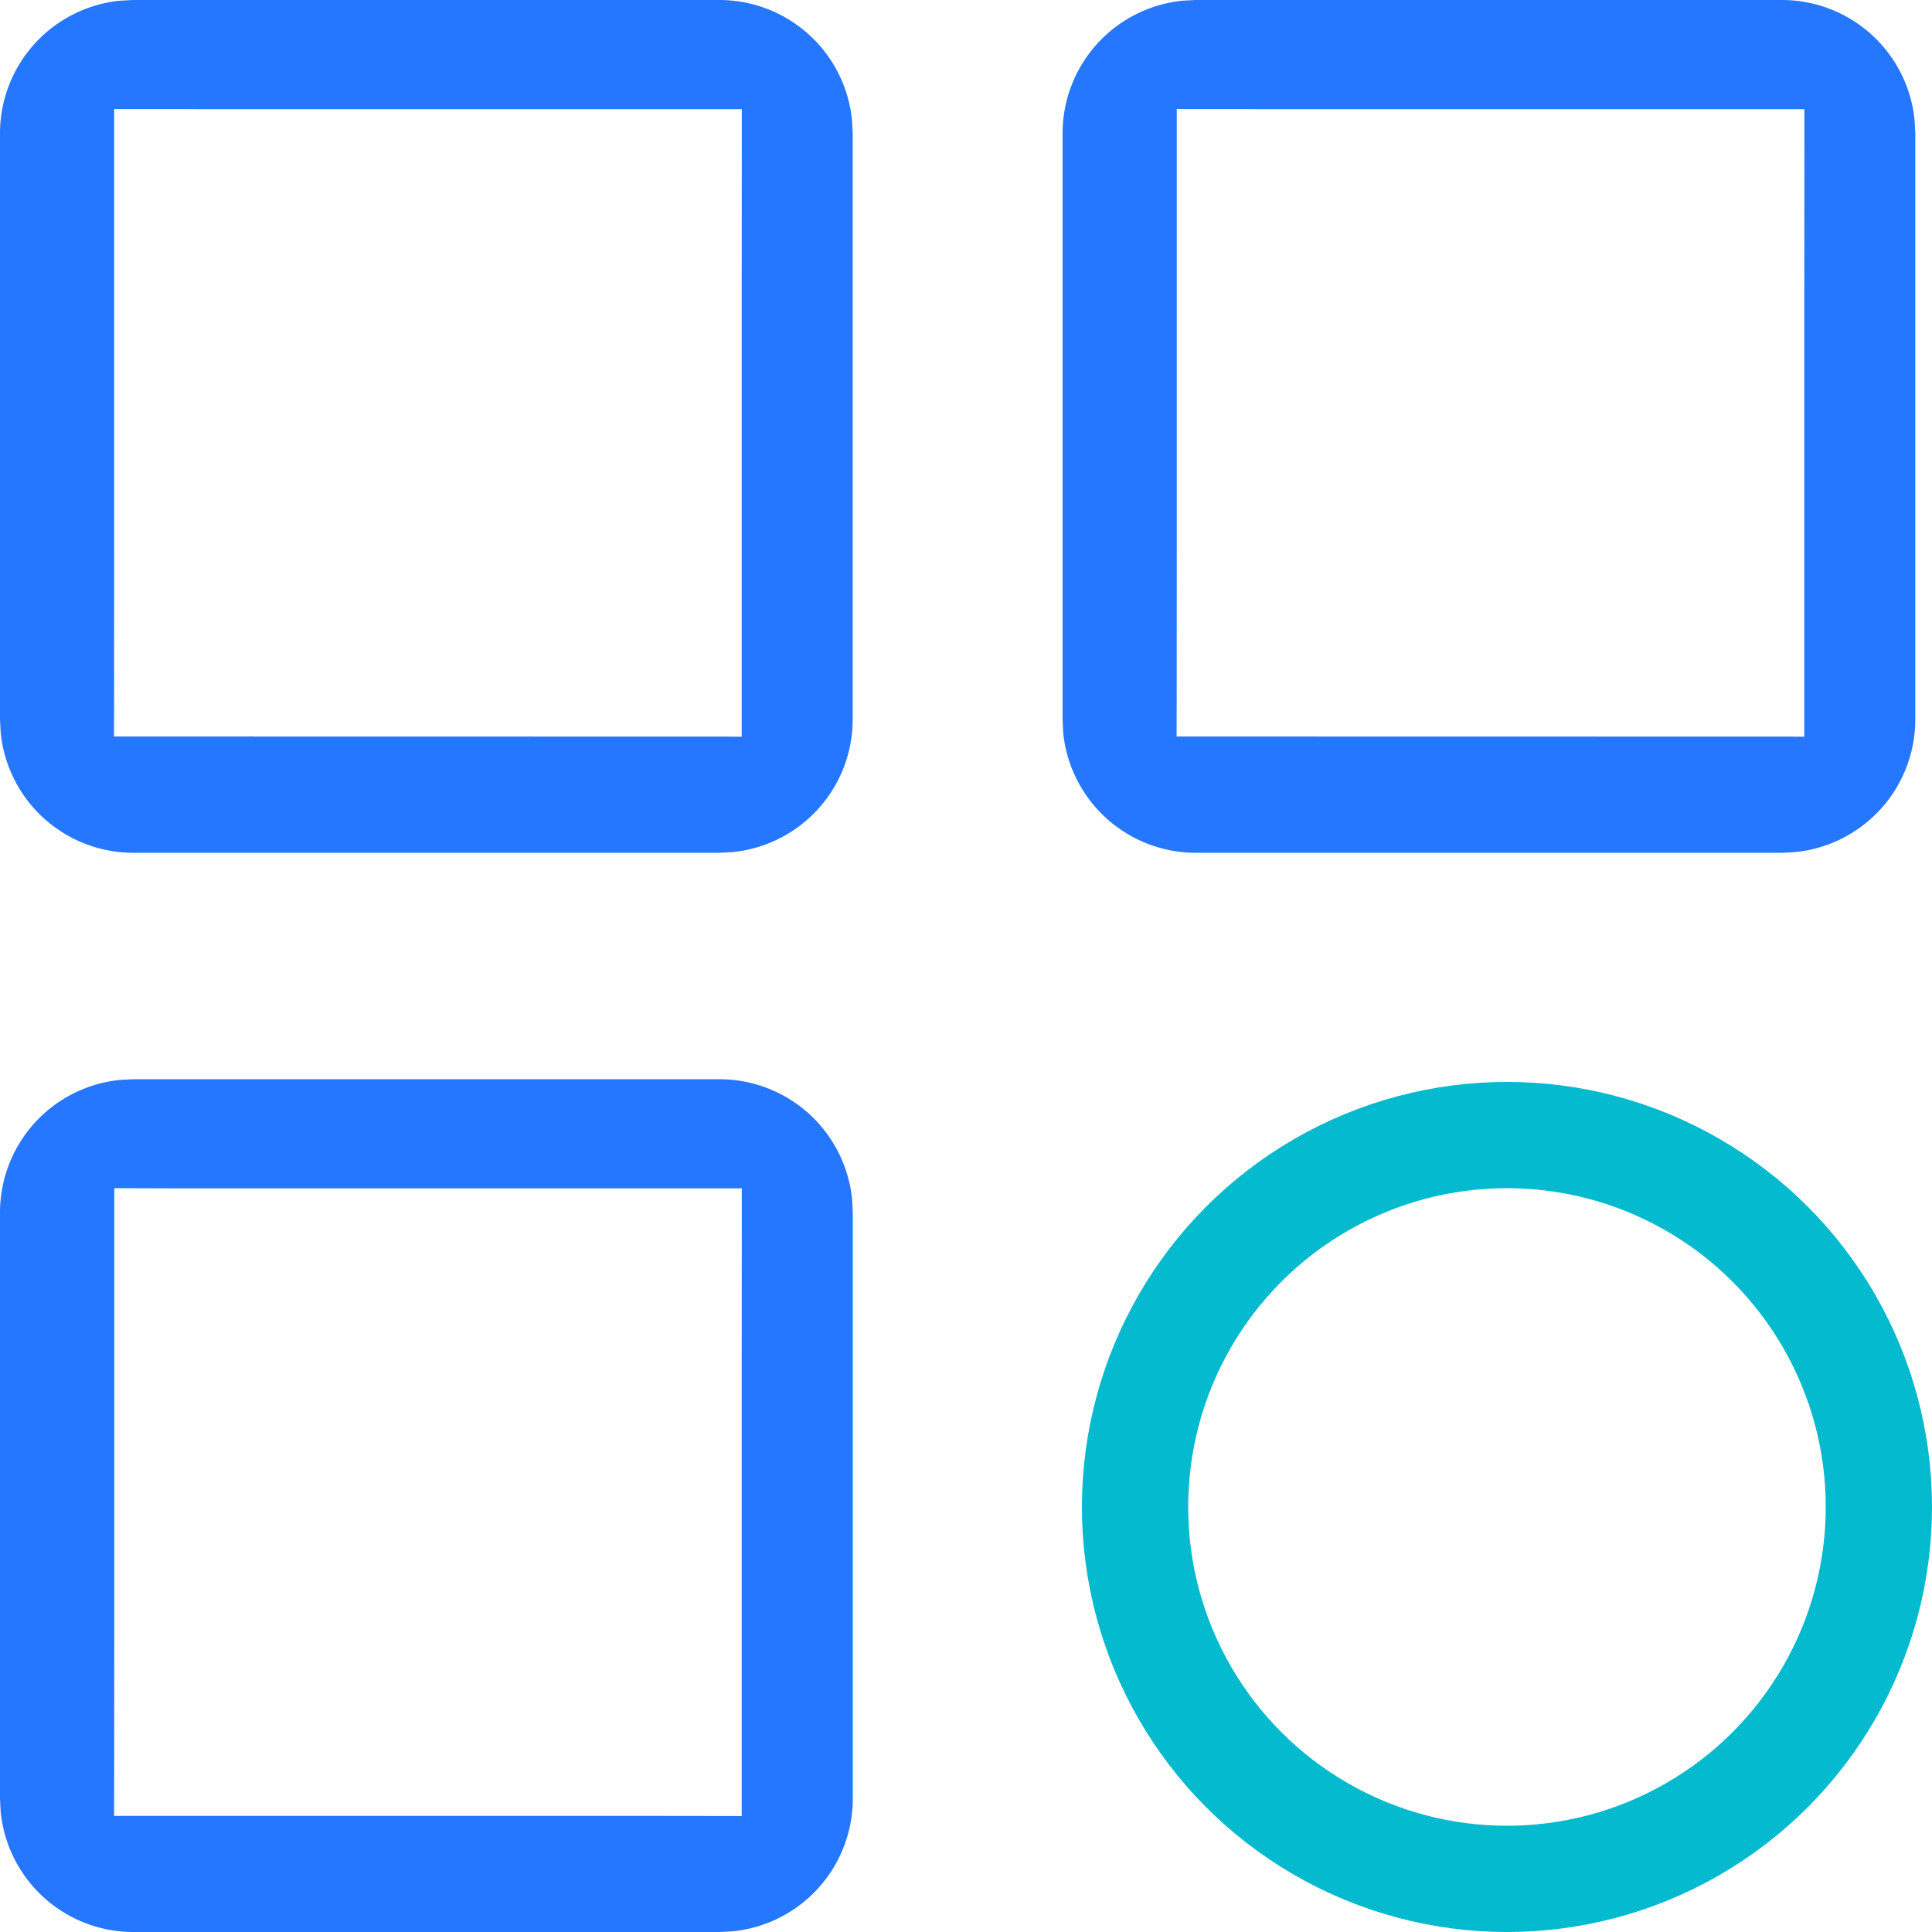
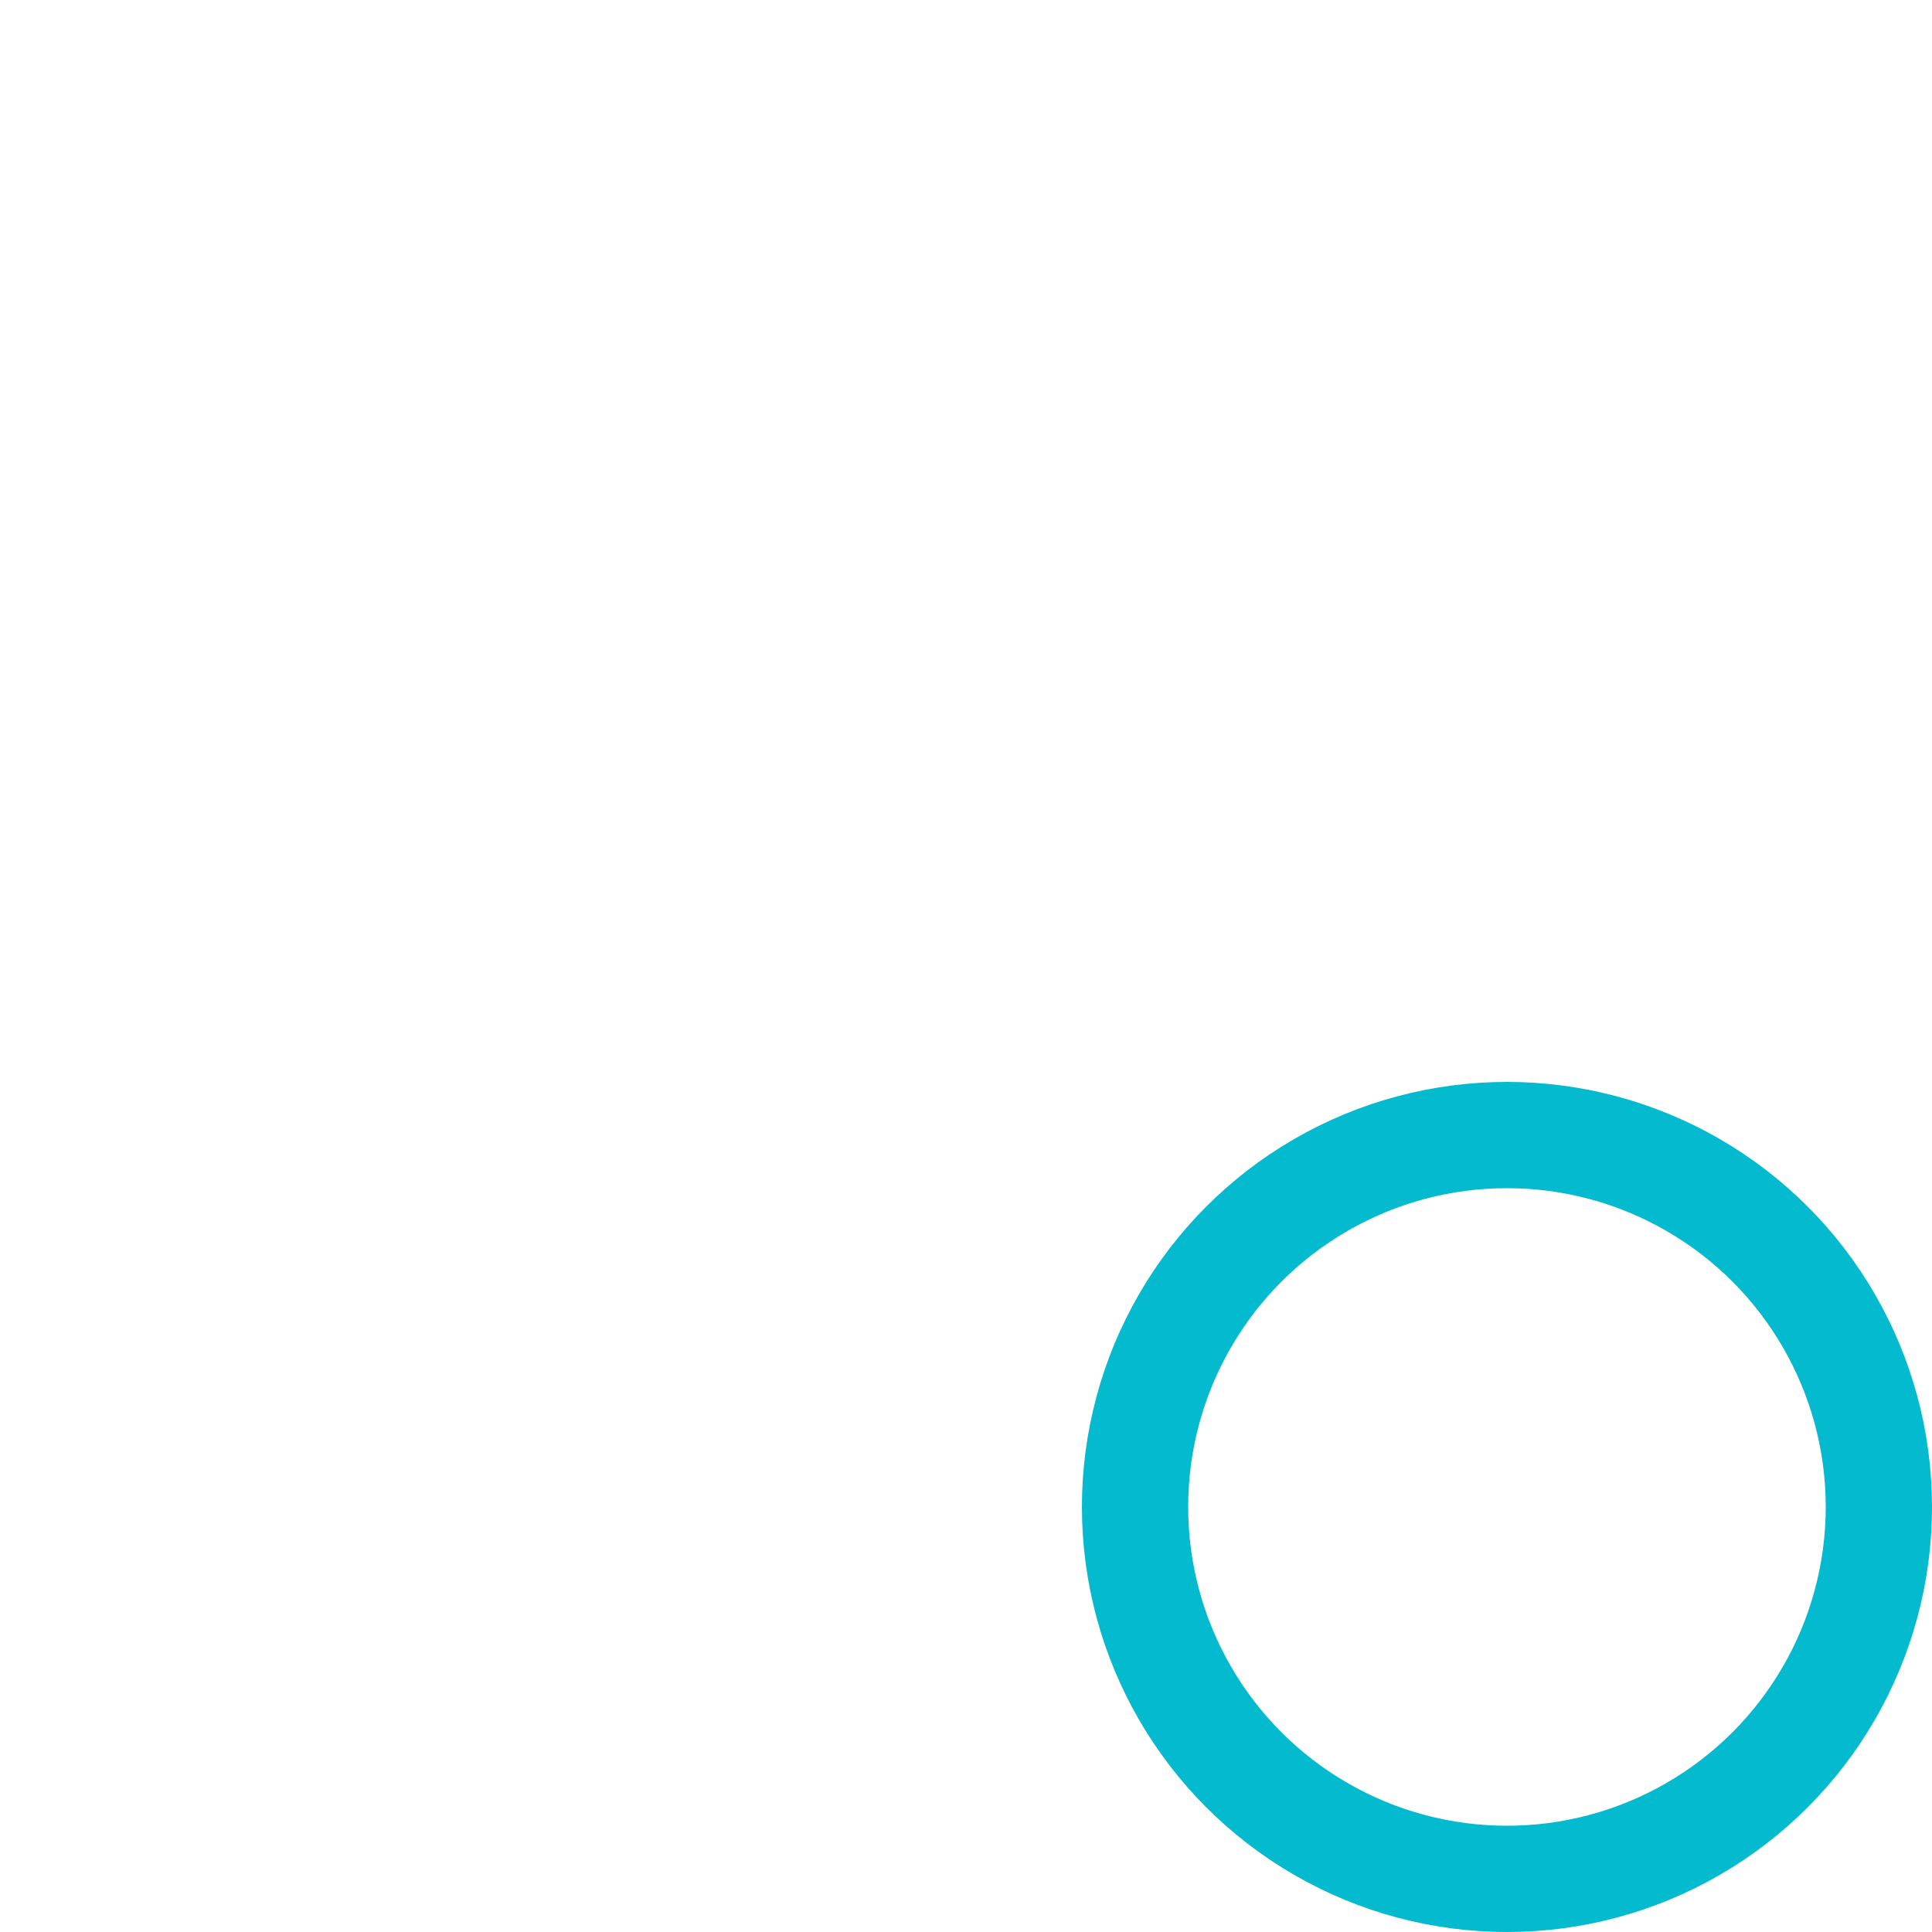
<svg xmlns="http://www.w3.org/2000/svg" width="20" height="20">
  <g fill="none" fill-rule="evenodd">
-     <path d="M7.45 11.172a1.38 1.38 0 0 1 1.371 1.245l.007.132v6.074a1.38 1.38 0 0 1-1.245 1.37L7.45 20H1.377a1.38 1.38 0 0 1-1.37-1.245L0 18.623v-6.074a1.38 1.38 0 0 1 1.245-1.37l.132-.007h6.074ZM1.245 12.3h-.062v4.604l-.001 1.534v.065l-.001.295h5.633l.729.001h.073l.062.001v-4.604l.001-1.534v-.344l.001-.016H1.858l-.614-.002ZM7.45 0a1.38 1.38 0 0 1 1.37 1.245l.007.132v6.074a1.38 1.38 0 0 1-1.245 1.37l-.132.007H1.377a1.38 1.38 0 0 1-1.37-1.245L0 7.45V1.377A1.38 1.38 0 0 1 1.245.007L1.377 0h6.074Zm11 0a1.38 1.38 0 0 1 1.37 1.245l.007.132v6.074a1.38 1.38 0 0 1-1.245 1.37l-.132.007h-6.074a1.38 1.38 0 0 1-1.37-1.245L11 7.45V1.377a1.38 1.38 0 0 1 1.245-1.37L12.377 0h6.074ZM1.21 1.128h-.028V5.73l-.001 1.534v.066l-.001.294 5.43.001h.933l.04.001h.095V3.025l.001-1.534v-.346l.001-.015H2.046l-.188-.001h-.614l-.034-.001Zm11 0h-.028V5.73l-.001 1.534v.066l-.001.294 5.43.001h.933l.04.001h.095V3.025l.001-1.534v-.346l.001-.015h-5.634l-.188-.001h-.614l-.034-.001Z" fill="#2577FF" fill-rule="nonzero" />
    <circle stroke="#04BACE" stroke-width="1.1" cx="15.6" cy="15.6" r="3.85" />
  </g>
</svg>